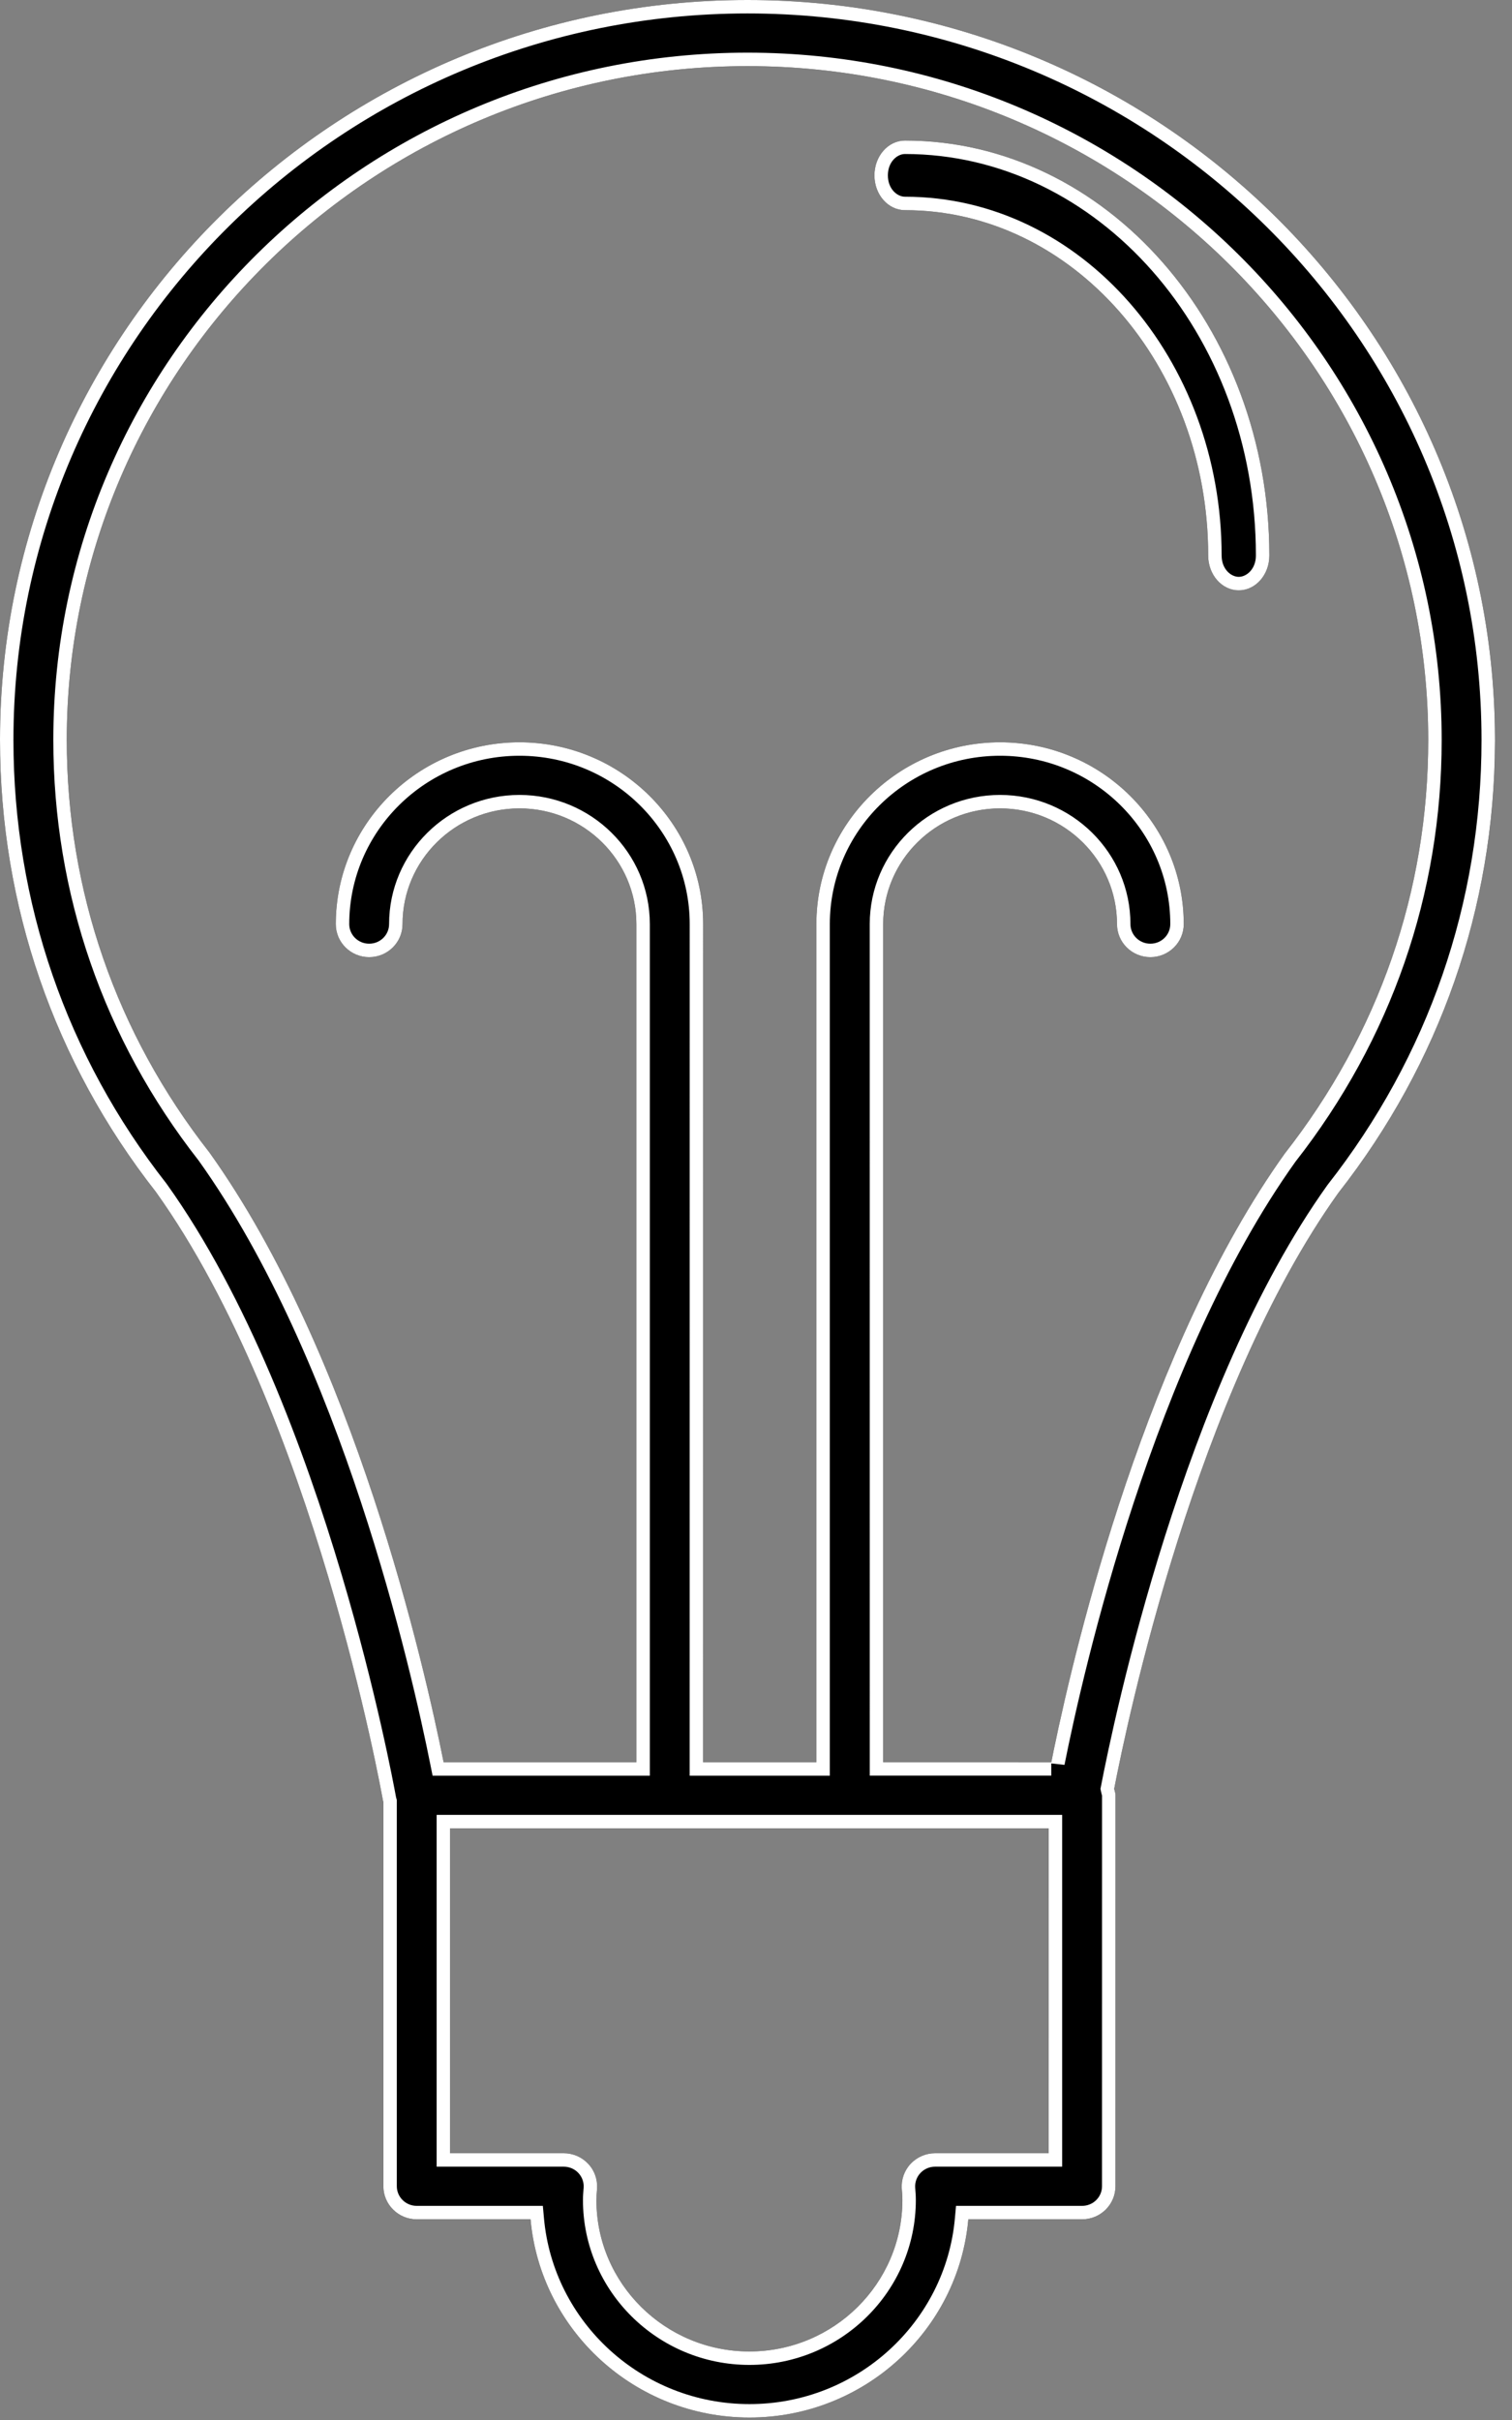
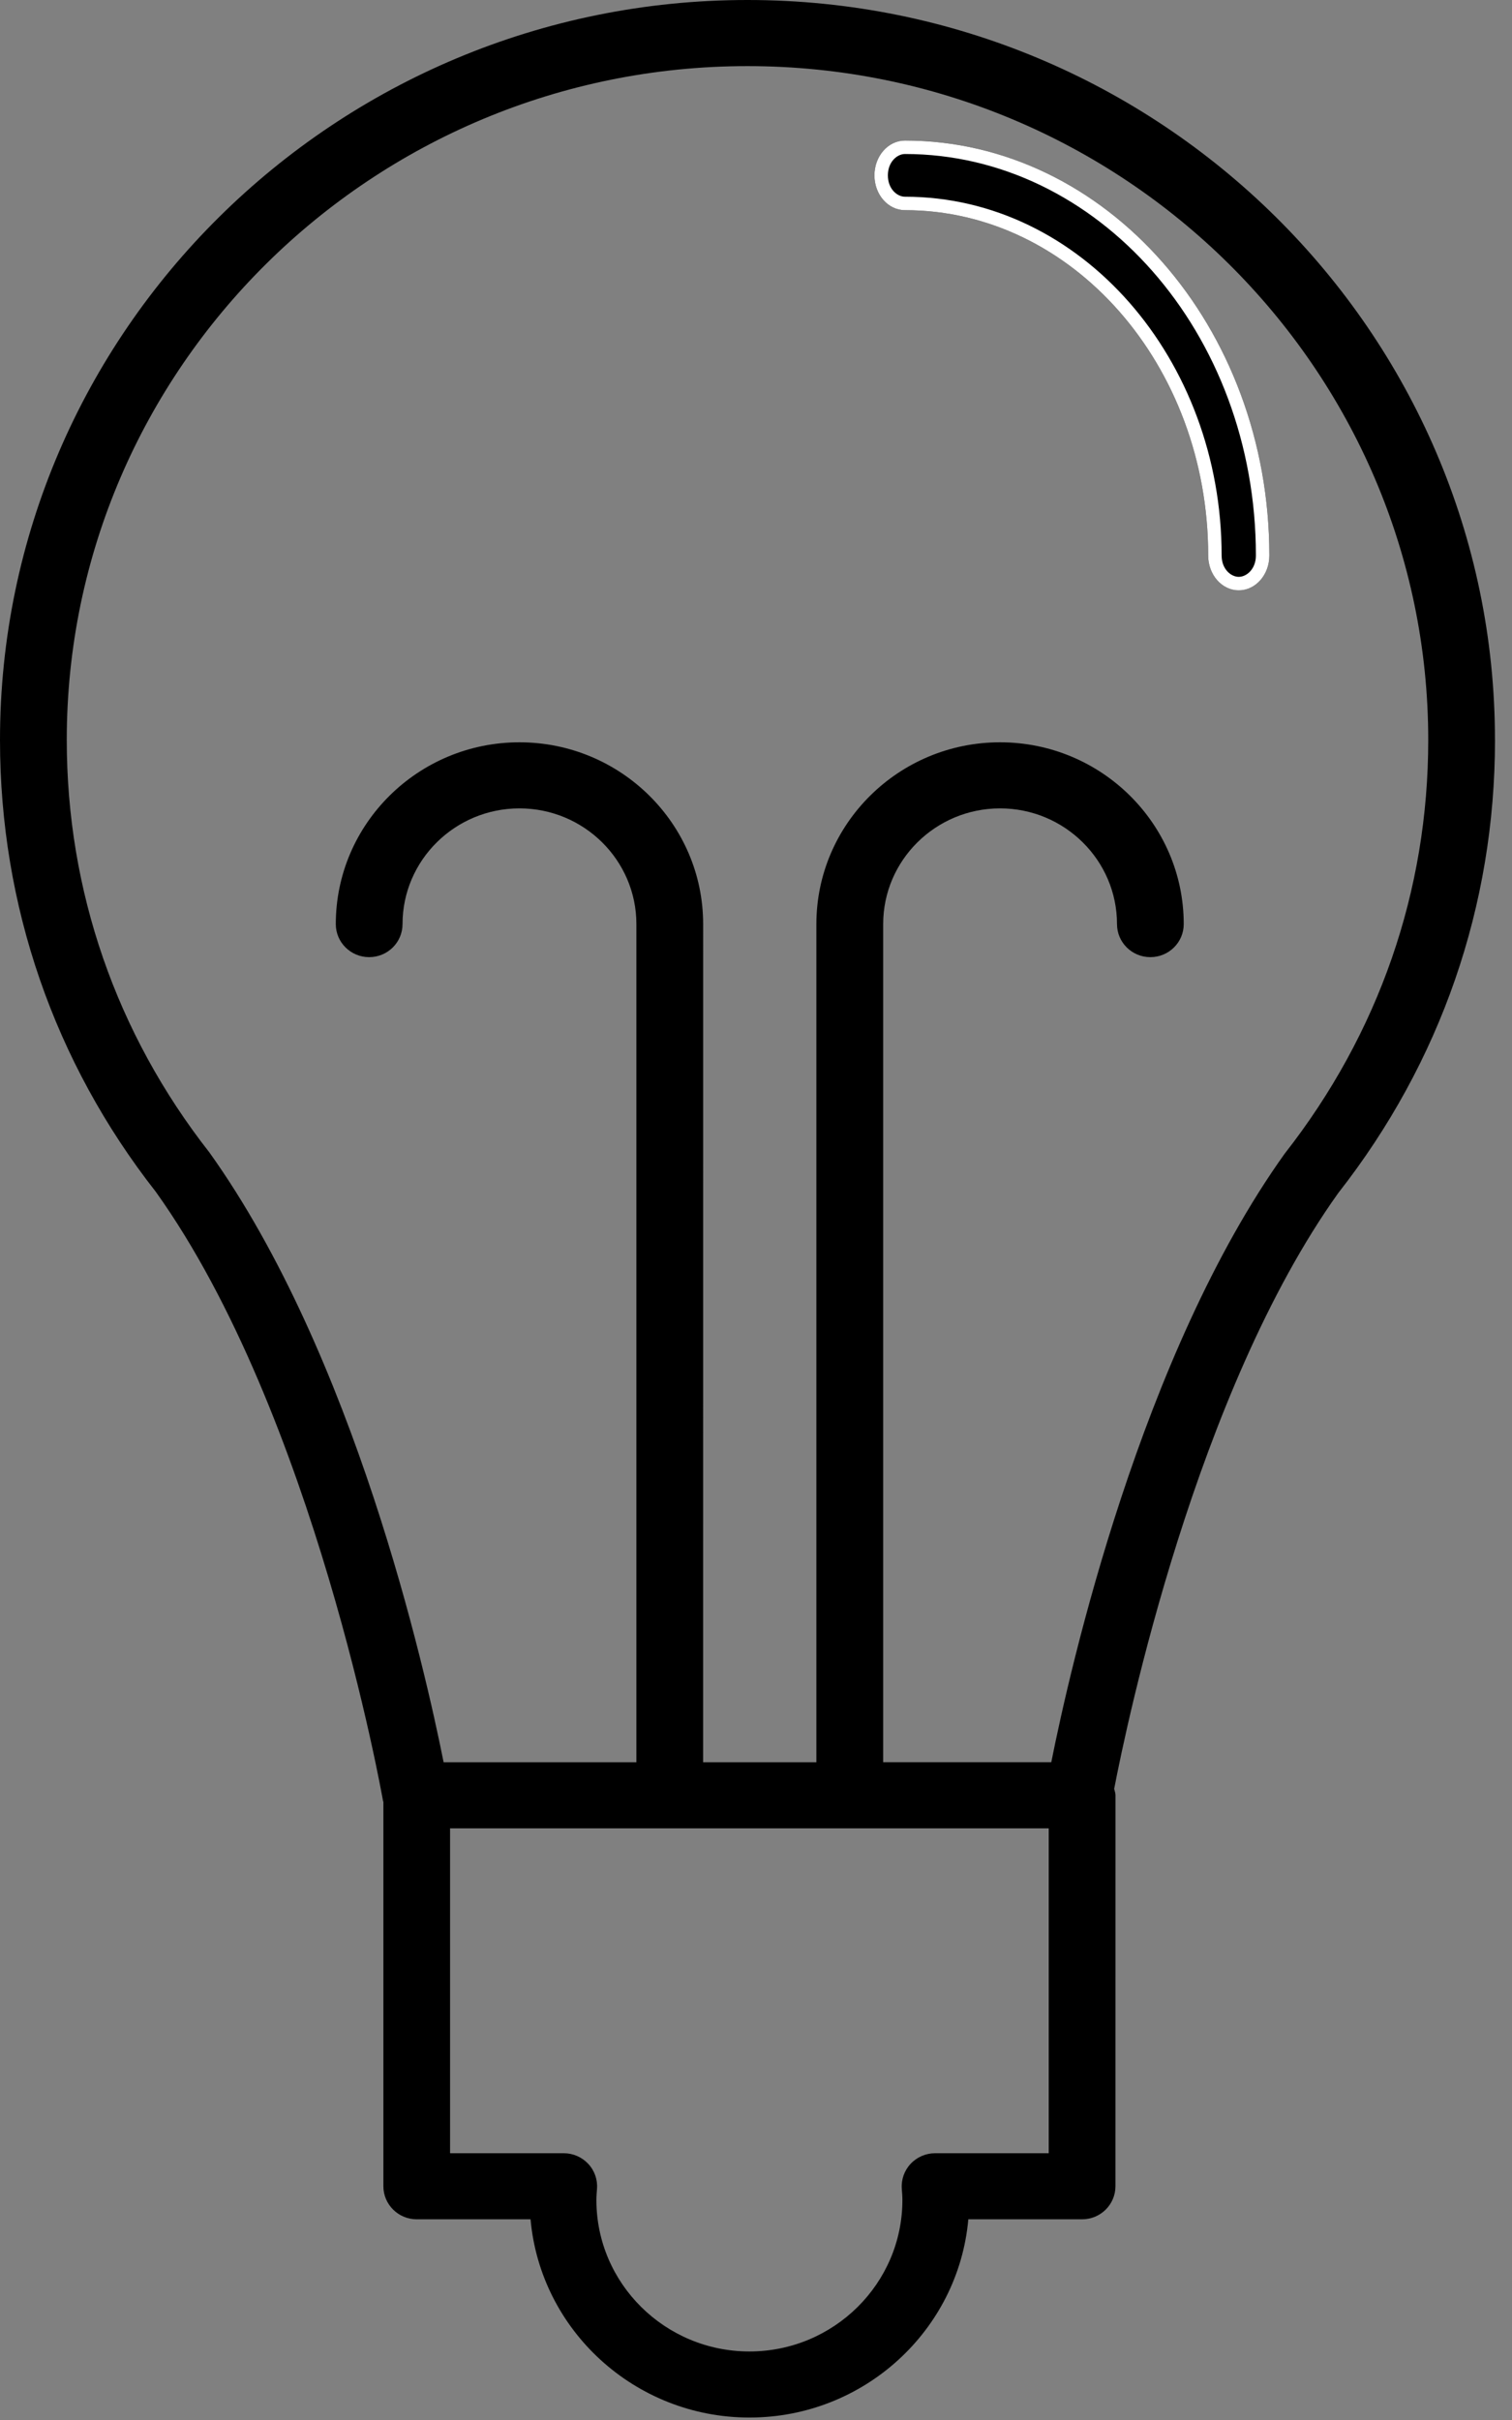
<svg xmlns="http://www.w3.org/2000/svg" width="45" height="72" viewBox="0 0 45 72" fill="none">
  <rect x="0" y="0" width="45" height="72" fill="#808080" stroke="none" />
  <path d="M44.493 22.015C44.493 9.875 34.514 0 22.247 0C9.98 0 0 9.876 0 22.015C0 26.942 1.613 31.603 4.638 35.46C9.36 42.064 11.379 53.464 11.399 53.578C11.401 53.589 11.407 53.597 11.41 53.608V65.045C11.41 65.588 11.855 66.029 12.403 66.029H15.79C16.085 69.329 18.894 71.927 22.305 71.927C25.716 71.927 28.526 69.329 28.819 66.029H32.205C32.754 66.029 33.198 65.589 33.198 65.045L33.199 53.412C33.199 53.344 33.173 53.285 33.16 53.221C33.542 51.239 35.597 41.416 39.83 35.494C42.881 31.602 44.494 26.941 44.494 22.014L44.493 22.015ZM31.211 64.063H27.83C27.555 64.063 27.29 64.177 27.102 64.378C26.914 64.578 26.819 64.848 26.839 65.12C26.848 65.231 26.857 65.343 26.857 65.455C26.857 67.94 24.815 69.961 22.304 69.961C19.794 69.961 17.75 67.94 17.75 65.455C17.75 65.341 17.76 65.232 17.768 65.12C17.789 64.847 17.694 64.578 17.506 64.378C17.318 64.177 17.055 64.063 16.777 64.063H13.395V54.397H31.212V64.063H31.211ZM31.288 52.429H26.285L26.285 27.494C26.285 25.596 27.845 24.051 29.764 24.051C31.683 24.051 33.244 25.596 33.244 27.494C33.244 28.038 33.689 28.477 34.237 28.477C34.785 28.477 35.23 28.038 35.23 27.494C35.23 24.512 32.779 22.085 29.764 22.085C26.75 22.085 24.297 24.511 24.297 27.494V52.431H20.926L20.927 27.494C20.927 24.512 18.475 22.085 15.46 22.085C12.446 22.085 9.994 24.511 9.994 27.494C9.994 28.038 10.439 28.477 10.987 28.477C11.536 28.477 11.98 28.038 11.98 27.494C11.98 25.596 13.541 24.051 15.46 24.051C17.38 24.051 18.94 25.596 18.94 27.494V52.431H13.203C12.642 49.618 10.538 40.309 6.234 34.29C3.455 30.746 1.987 26.501 1.987 22.015C1.987 10.96 11.075 1.967 22.246 1.967C33.417 1.967 42.507 10.961 42.507 22.017C42.507 26.503 41.038 30.747 38.233 34.326C33.952 40.314 31.849 49.619 31.288 52.43L31.288 52.429Z" fill="black" />
-   <path fill-rule="evenodd" clip-rule="evenodd" d="M44.093 22.015C44.093 10.1 34.297 0.4 22.247 0.4C10.197 0.4 0.4 10.101 0.4 22.015C0.4 26.852 1.983 31.427 4.953 35.213L4.958 35.22L4.963 35.227C7.364 38.584 9.064 43.137 10.165 46.839C11.208 50.345 11.723 53.123 11.787 53.472C11.79 53.482 11.793 53.493 11.796 53.505L11.81 53.555V65.045C11.81 65.364 12.072 65.629 12.403 65.629H16.156L16.189 65.993C16.465 69.086 19.1 71.527 22.305 71.527C25.511 71.527 28.146 69.086 28.42 65.993L28.453 65.629H32.205C32.537 65.629 32.798 65.365 32.798 65.045L32.799 53.422C32.798 53.42 32.798 53.418 32.797 53.415C32.794 53.402 32.792 53.396 32.785 53.373C32.78 53.355 32.774 53.329 32.768 53.3L32.752 53.222L32.767 53.145C32.96 52.145 33.572 49.178 34.669 45.714C35.764 42.257 37.352 38.273 39.504 35.262L39.51 35.254L39.515 35.247C42.511 31.426 44.093 26.852 44.093 22.015ZM44.494 22.015C44.494 22.015 44.494 22.015 44.494 22.015C44.494 22.04 44.494 22.066 44.493 22.091C44.477 26.99 42.865 31.622 39.83 35.494C35.597 41.416 33.542 51.239 33.16 53.221C33.164 53.242 33.17 53.263 33.176 53.284C33.187 53.325 33.199 53.367 33.199 53.412L33.198 65.045C33.198 65.589 32.754 66.029 32.205 66.029H28.819C28.526 69.329 25.716 71.927 22.305 71.927C18.894 71.927 16.085 69.329 15.79 66.029H12.403C11.855 66.029 11.41 65.588 11.41 65.045V53.608C11.409 53.603 11.407 53.599 11.405 53.594C11.402 53.589 11.4 53.584 11.399 53.578L11.399 53.577C11.368 53.406 9.348 42.047 4.638 35.46C1.613 31.603 0 26.942 0 22.015C0 9.876 9.98 0 22.247 0C34.488 0 44.451 9.834 44.493 21.938C44.493 21.963 44.493 21.988 44.493 22.014C44.493 22.014 44.493 22.014 44.493 22.014C44.493 22.014 44.494 22.015 44.494 22.015ZM11.793 53.506C11.793 53.506 11.793 53.507 11.793 53.507L11.793 53.508C11.793 53.508 11.793 53.507 11.793 53.506ZM17.37 65.09C17.382 64.929 17.326 64.771 17.214 64.651C17.103 64.532 16.945 64.463 16.777 64.463H12.995V53.997H31.612V64.463H27.83C27.665 64.463 27.506 64.531 27.394 64.651C27.282 64.77 27.227 64.929 27.238 65.089C27.238 65.09 27.238 65.09 27.238 65.091L27.238 65.093C27.247 65.2 27.257 65.326 27.257 65.455C27.257 68.165 25.032 70.361 22.304 70.361C19.577 70.361 17.35 68.165 17.35 65.455C17.35 65.338 17.359 65.224 17.367 65.127C17.368 65.114 17.369 65.102 17.37 65.09ZM31.288 52.43C31.289 52.43 31.289 52.43 31.289 52.429C31.313 52.308 31.34 52.174 31.37 52.029C32.035 48.819 34.137 40.055 38.233 34.326C41.038 30.747 42.507 26.503 42.507 22.017C42.507 10.961 33.417 1.967 22.246 1.967C11.075 1.967 1.987 10.96 1.987 22.015C1.987 26.501 3.455 30.746 6.234 34.29C10.538 40.309 12.642 49.618 13.203 52.431H18.94V27.494C18.94 25.596 17.38 24.051 15.46 24.051C13.541 24.051 11.98 25.596 11.98 27.494C11.98 28.038 11.536 28.477 10.987 28.477C10.439 28.477 9.994 28.038 9.994 27.494C9.994 24.511 12.446 22.085 15.46 22.085C18.475 22.085 20.927 24.512 20.927 27.494L20.926 52.431H24.297V27.494C24.297 24.511 26.75 22.085 29.764 22.085C32.779 22.085 35.23 24.512 35.23 27.494C35.23 28.038 34.785 28.477 34.237 28.477C33.689 28.477 33.244 28.038 33.244 27.494C33.244 25.596 31.683 24.051 29.764 24.051C27.845 24.051 26.285 25.596 26.285 27.494L26.285 52.429L31.288 52.43C31.288 52.43 31.288 52.43 31.288 52.43ZM31.288 52.465V52.829H25.886L25.885 27.494C25.885 25.371 27.628 23.651 29.764 23.651C31.9 23.651 33.644 25.371 33.644 27.494C33.644 27.813 33.906 28.077 34.237 28.077C34.569 28.077 34.83 27.813 34.83 27.494C34.83 24.737 32.562 22.485 29.764 22.485C26.967 22.485 24.697 24.736 24.697 27.494V52.831H20.526L20.527 27.494C20.527 24.737 18.258 22.485 15.46 22.485C12.663 22.485 10.394 24.736 10.394 27.494C10.394 27.813 10.656 28.077 10.987 28.077C11.319 28.077 11.58 27.813 11.58 27.494C11.58 25.371 13.324 23.651 15.46 23.651C17.597 23.651 19.34 25.371 19.34 27.494V52.831H12.875L12.81 52.509C12.249 49.695 10.159 40.472 5.913 34.53C3.083 30.917 1.587 26.588 1.587 22.015C1.587 10.736 10.858 1.567 22.246 1.567C33.634 1.567 42.907 10.736 42.907 22.017C42.907 26.59 41.409 30.919 38.553 34.566C34.331 40.477 32.241 49.696 31.681 52.509L31.288 52.465ZM17.768 65.12C17.767 65.133 17.767 65.145 17.766 65.158C17.758 65.257 17.75 65.354 17.75 65.455C17.75 67.94 19.794 69.961 22.304 69.961C24.815 69.961 26.857 67.94 26.857 65.455C26.857 65.343 26.848 65.231 26.839 65.12C26.819 64.848 26.914 64.578 27.102 64.378C27.29 64.177 27.555 64.063 27.83 64.063H31.211L31.212 54.397H13.395V64.063H16.777C17.055 64.063 17.318 64.177 17.506 64.378C17.694 64.578 17.789 64.847 17.768 65.12Z" fill="white" />
  <path d="M26.934 4.182C26.431 4.182 26.025 4.646 26.025 5.218C26.025 5.79 26.431 6.253 26.934 6.253C31.91 6.253 35.958 10.863 35.958 16.528C35.958 17.101 36.365 17.564 36.868 17.564C37.37 17.564 37.778 17.101 37.778 16.528C37.778 9.72 32.914 4.182 26.934 4.182Z" fill="black" />
  <path fill-rule="evenodd" clip-rule="evenodd" d="M37.378 16.528V16.528C37.378 9.89 32.646 4.582 26.934 4.582C26.7 4.582 26.425 4.816 26.425 5.218C26.425 5.62 26.699 5.853 26.934 5.853C32.178 5.853 36.358 10.692 36.358 16.528C36.358 16.93 36.633 17.163 36.868 17.163C37.102 17.163 37.378 16.93 37.378 16.528ZM37.778 16.528C37.778 9.72 32.914 4.182 26.934 4.182C26.431 4.182 26.025 4.646 26.025 5.218C26.025 5.79 26.431 6.253 26.934 6.253C31.91 6.253 35.958 10.863 35.958 16.528C35.958 17.101 36.365 17.564 36.868 17.564C37.37 17.564 37.778 17.101 37.778 16.528Z" fill="white" />
</svg>